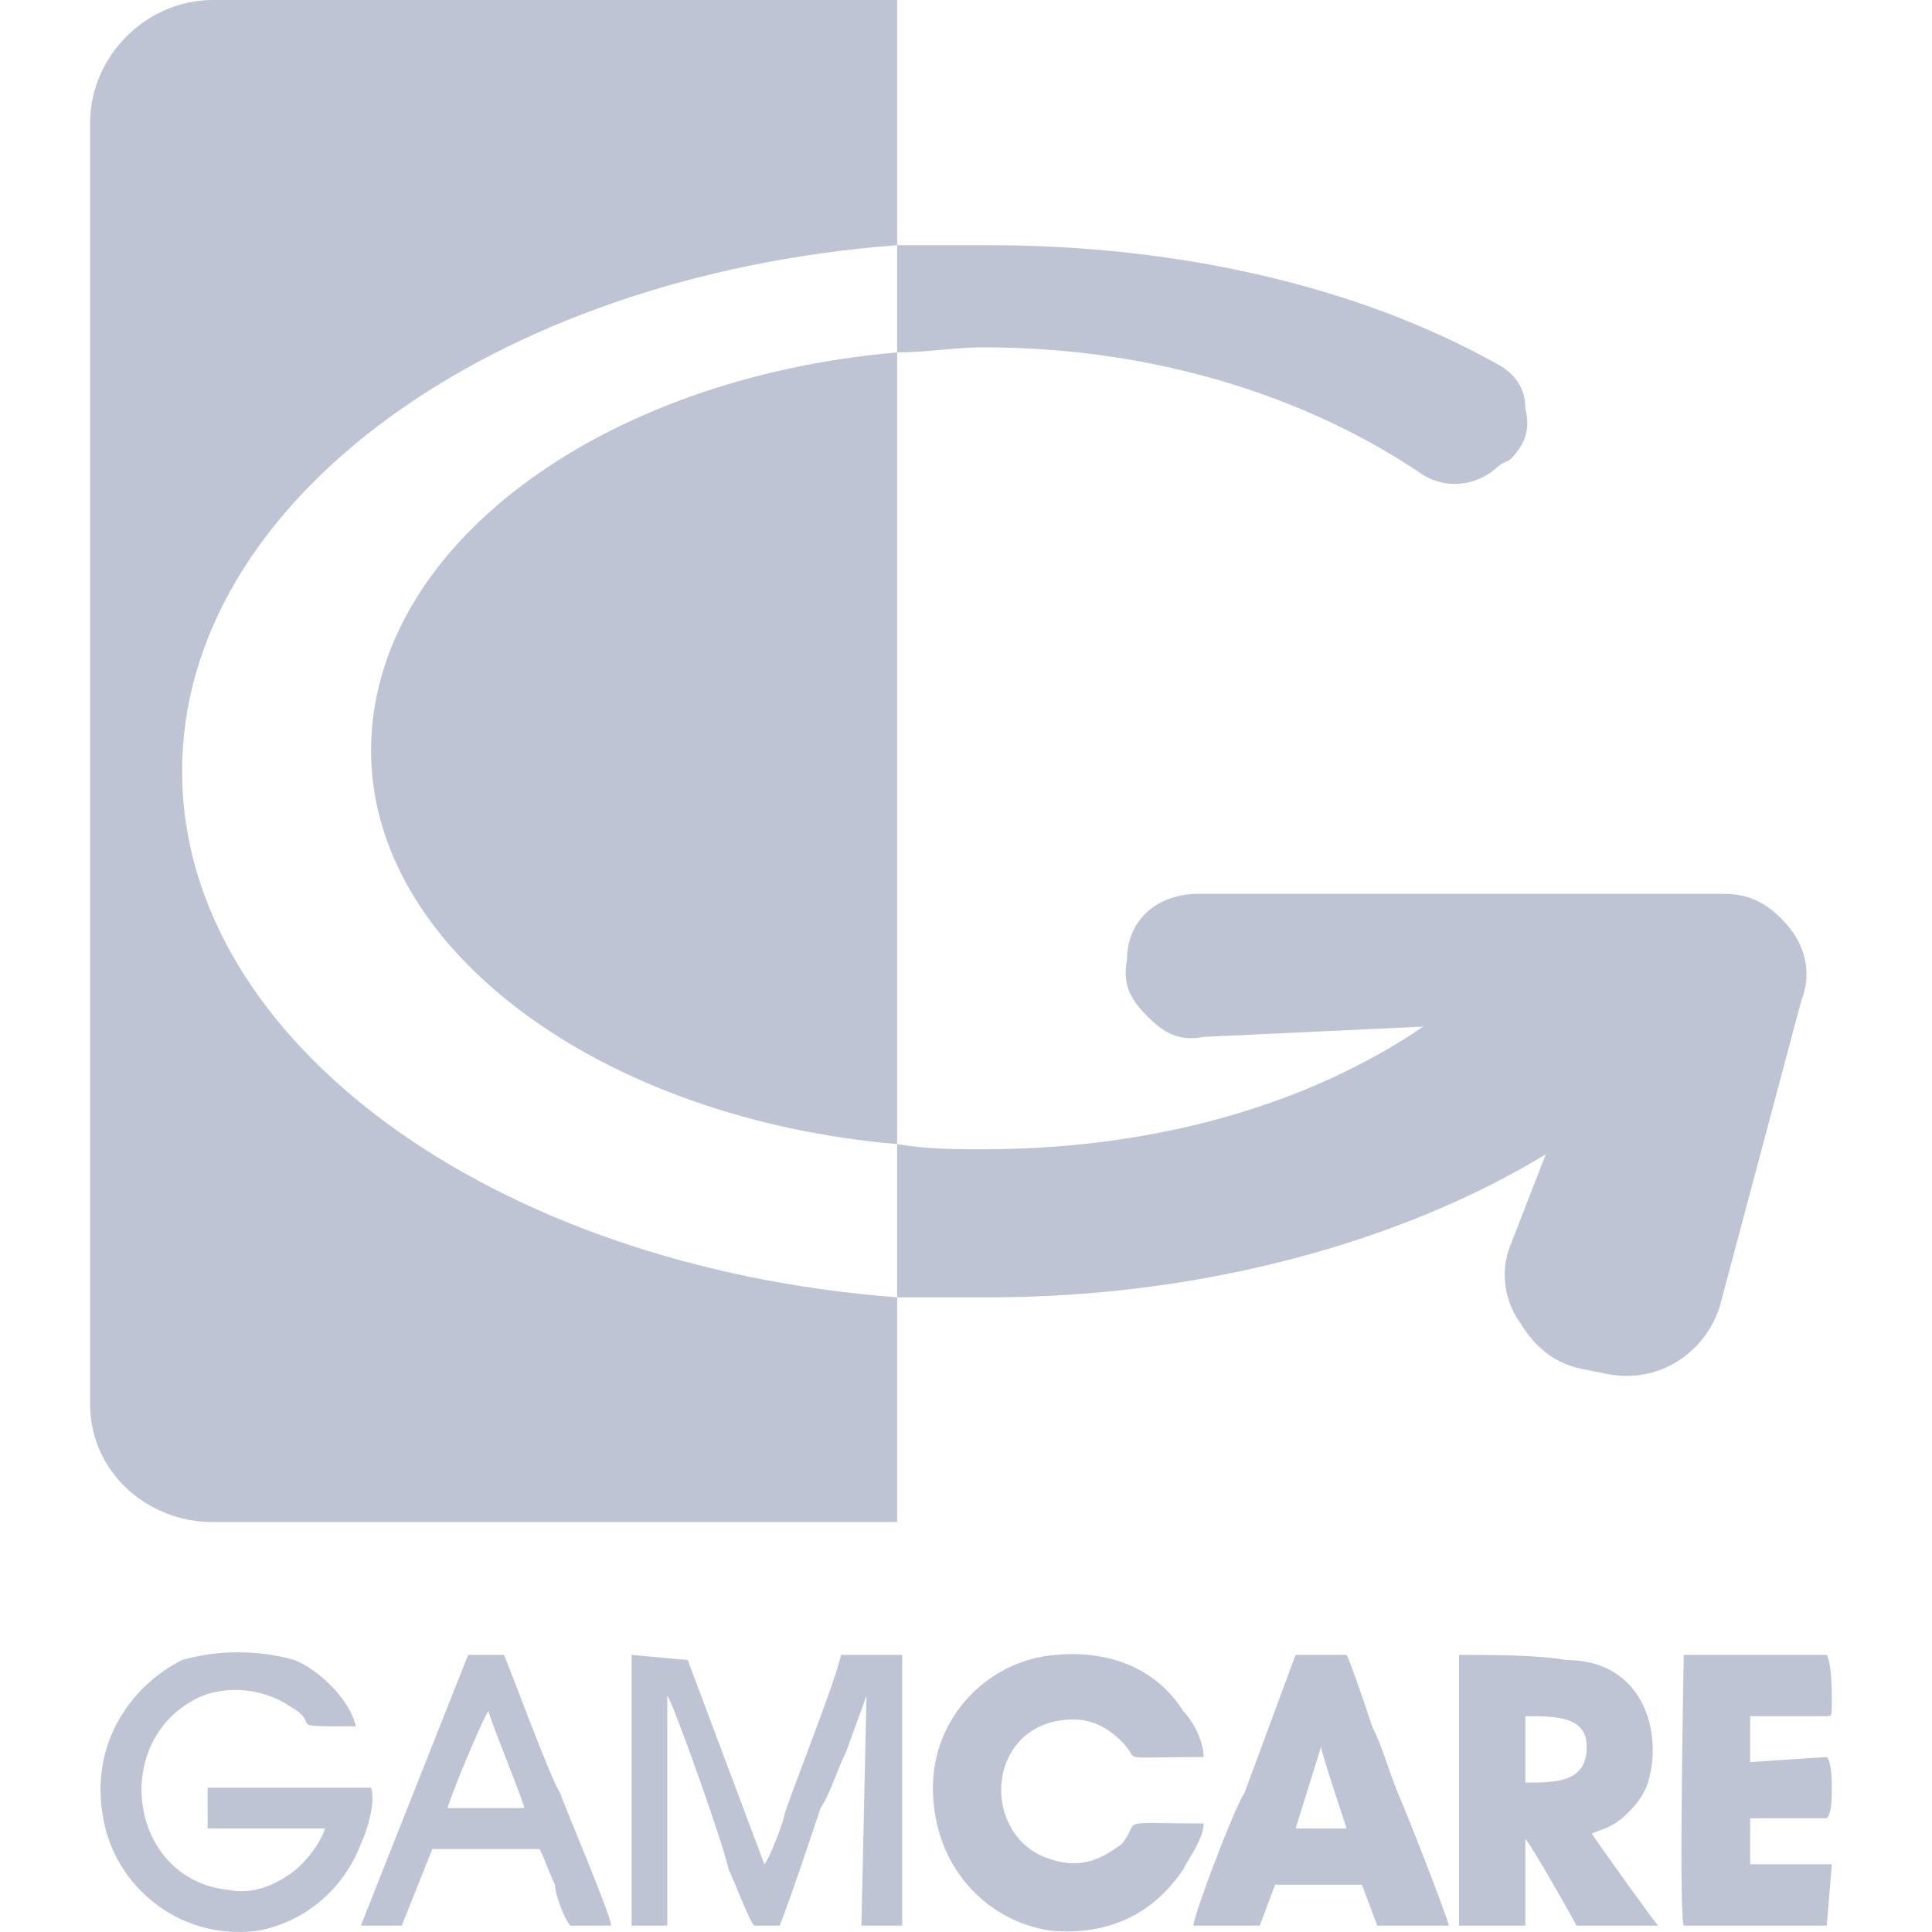
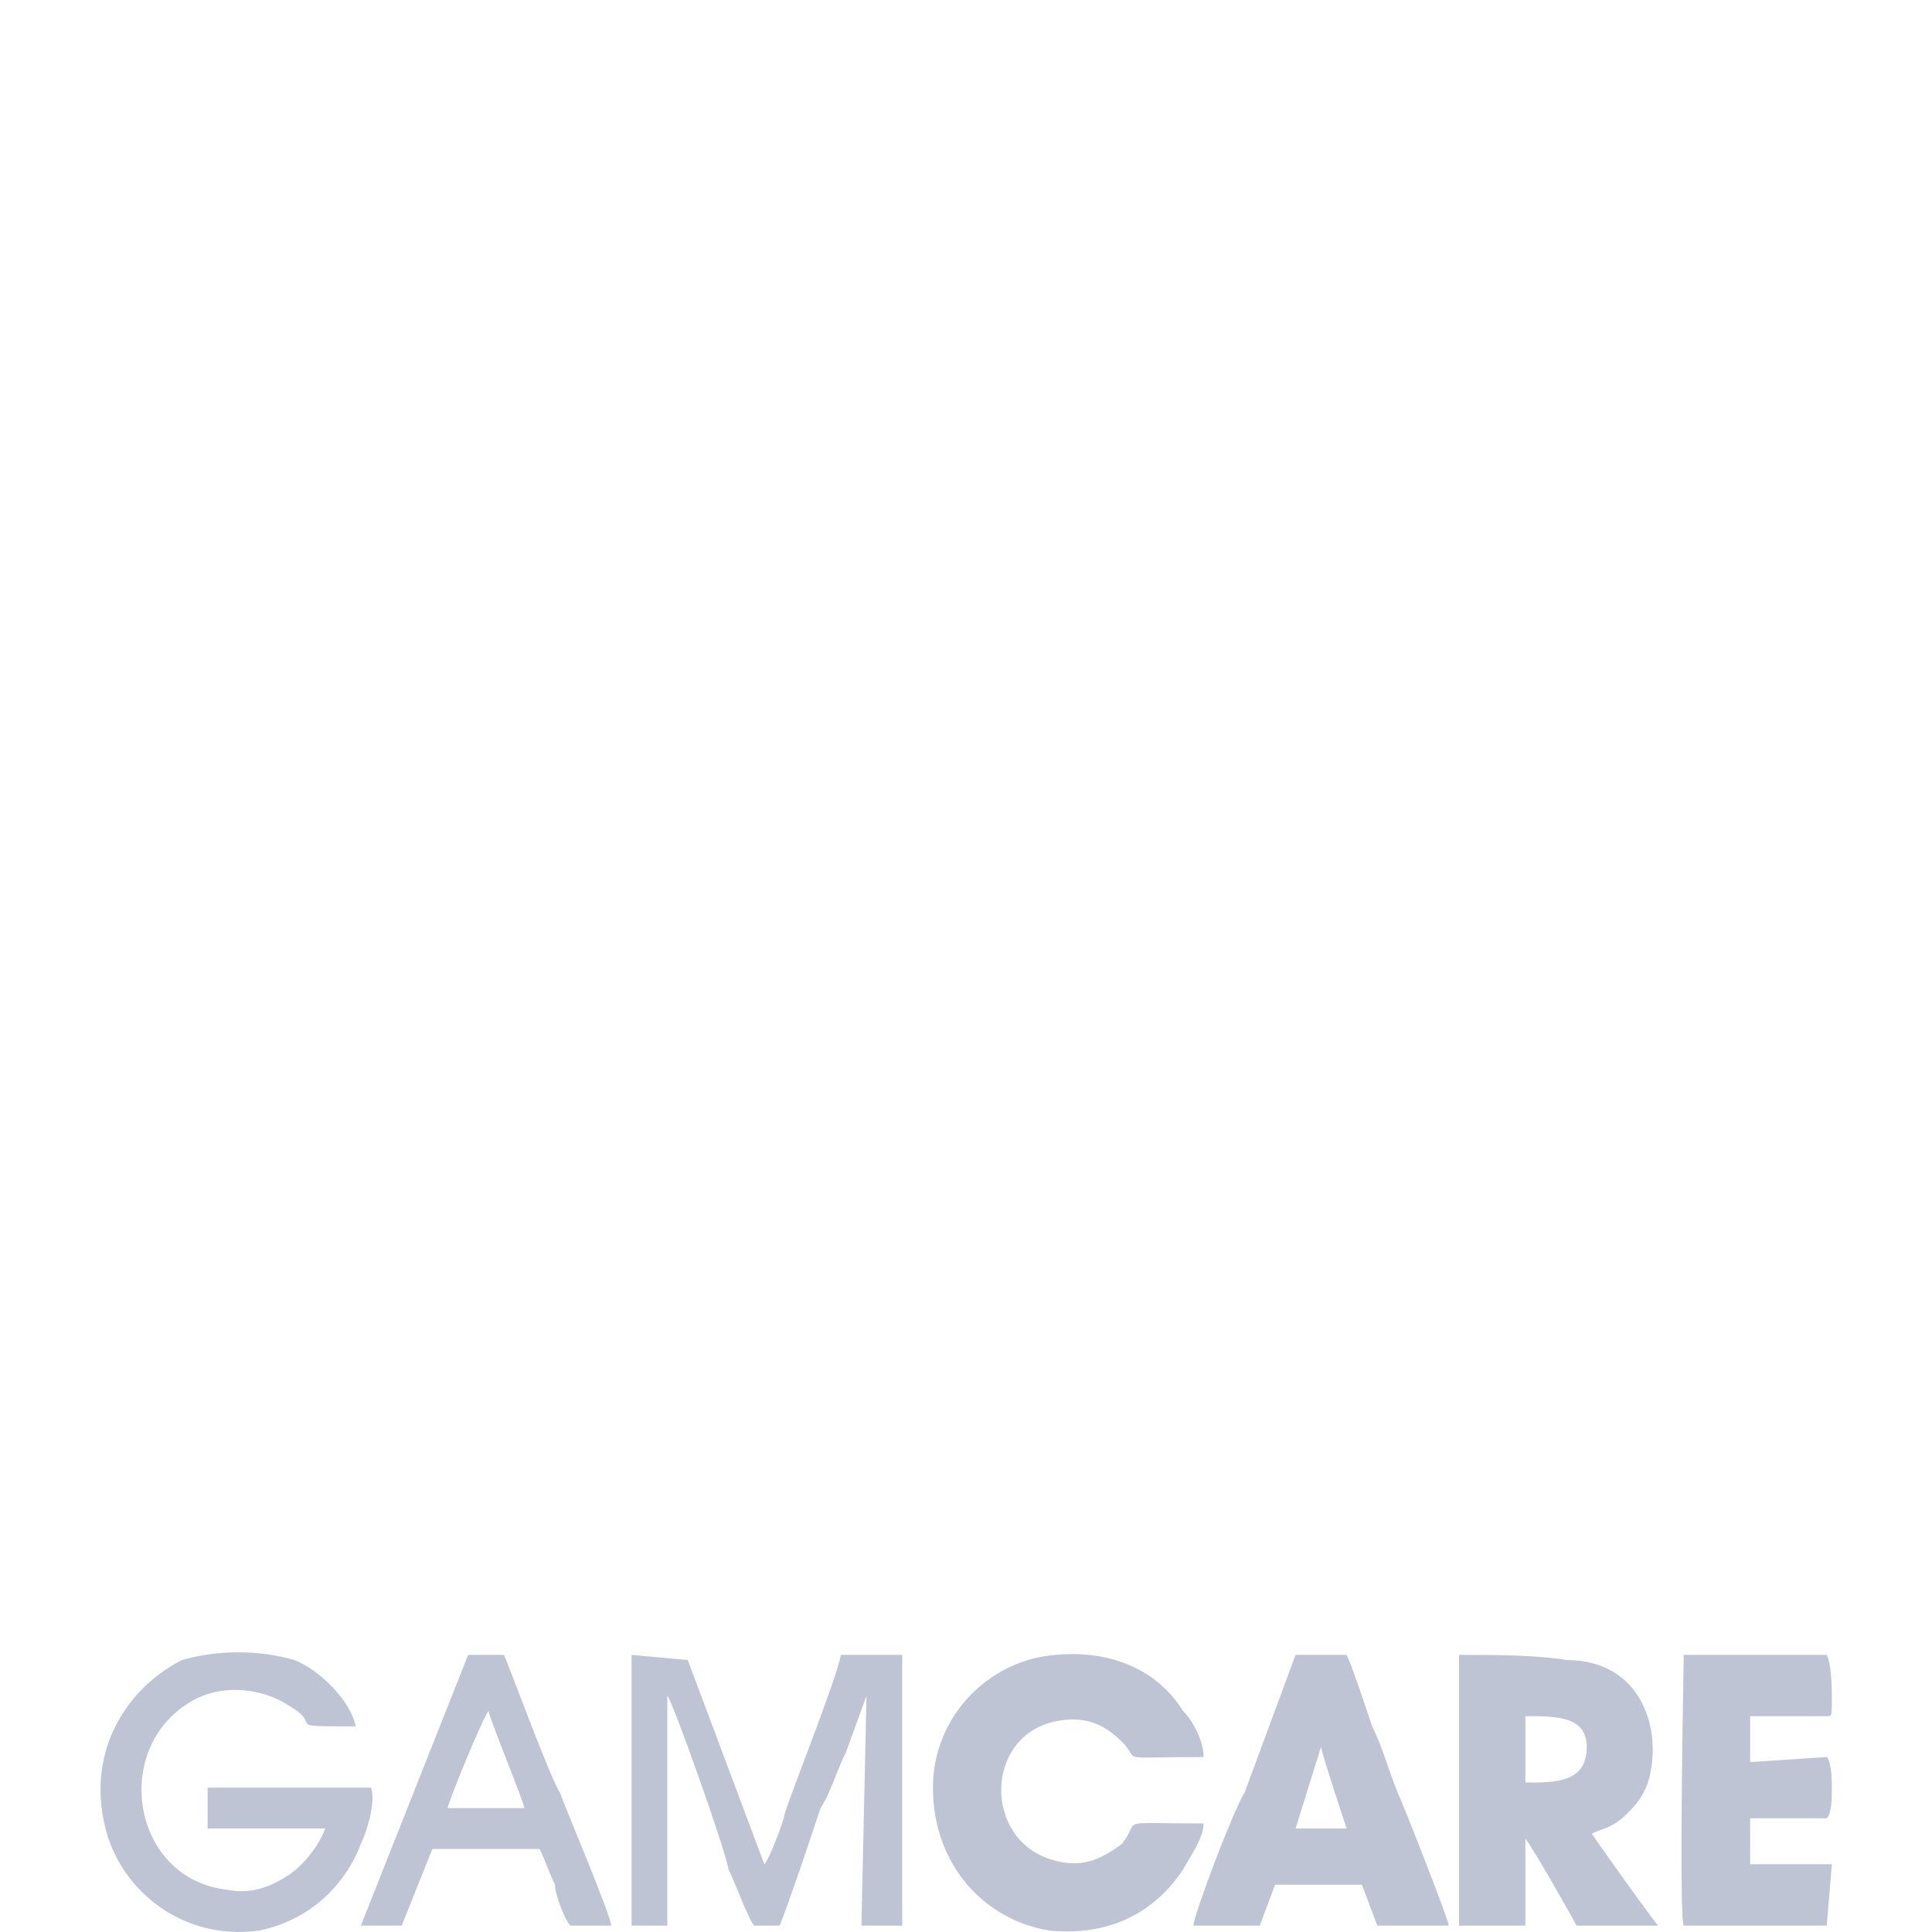
<svg xmlns="http://www.w3.org/2000/svg" width="32" height="32" viewBox="0 0 32 32" fill="none">
  <g id="GamCare" opacity="0.4">
-     <path id="Vector" fill-rule="evenodd" clip-rule="evenodd" d="M14.859 21.488V18.95C15.367 19.035 15.79 19.035 16.298 19.035C19.174 19.035 21.712 18.273 23.573 17.004L19.935 17.174C19.512 17.258 19.259 17.089 19.005 16.835C18.751 16.581 18.582 16.328 18.666 15.905C18.666 15.228 19.174 14.805 19.851 14.805H28.564C28.987 14.805 29.326 14.974 29.664 15.397C29.918 15.735 30.003 16.158 29.833 16.581L28.48 21.657C28.226 22.419 27.465 22.926 26.619 22.757L26.196 22.672C25.773 22.588 25.434 22.334 25.18 21.911C24.927 21.573 24.842 21.065 25.011 20.642L25.603 19.119C23.235 20.558 19.935 21.488 16.382 21.488C15.875 21.488 15.367 21.488 14.859 21.488ZM14.859 5.837V4.061C15.367 4.061 15.875 4.061 16.382 4.061C19.512 4.061 22.473 4.738 24.757 6.007C25.096 6.176 25.265 6.43 25.265 6.768C25.35 7.106 25.265 7.36 25.011 7.614L24.842 7.699C24.504 8.037 23.996 8.122 23.573 7.868C21.712 6.599 19.174 5.753 16.298 5.753C15.79 5.753 15.367 5.837 14.859 5.837Z" fill="#606B95" />
-     <path id="Vector_2" fill-rule="evenodd" clip-rule="evenodd" d="M3.523 0H14.86V25.21H3.523C2.424 25.21 1.493 24.364 1.493 23.265V2.03C1.493 0.931 2.424 0 3.523 0ZM14.86 4.061V5.837C9.953 6.26 6.146 9.052 6.146 12.436C6.146 15.735 9.953 18.527 14.86 18.95V21.488C8.176 20.98 3.016 17.258 3.016 12.774C3.016 8.291 8.176 4.568 14.86 4.061Z" fill="#606B95" />
    <path id="Vector_3" fill-rule="evenodd" clip-rule="evenodd" d="M6.146 29.61H3.439V30.286H5.385C5.3 30.54 5.046 30.878 4.793 31.048C4.539 31.217 4.2 31.386 3.777 31.302C2.17 31.132 1.832 28.933 3.185 28.171C3.608 27.918 4.285 27.918 4.793 28.256C5.385 28.594 4.623 28.594 5.892 28.594C5.808 28.171 5.3 27.664 4.877 27.495C4.285 27.325 3.608 27.325 3.016 27.495C2.17 27.918 1.409 28.933 1.747 30.286C2.001 31.302 3.016 32.148 4.285 31.978C5.131 31.809 5.723 31.217 5.977 30.54C6.062 30.371 6.231 29.863 6.146 29.61ZM25.265 29.525V28.425C25.773 28.425 26.281 28.425 26.281 28.933C26.281 29.525 25.773 29.525 25.265 29.525ZM24.166 31.894H25.265V30.456C25.35 30.54 26.027 31.724 26.111 31.894H27.465C27.381 31.809 26.535 30.625 26.365 30.371C26.535 30.286 26.704 30.286 26.957 30.032C27.042 29.948 27.211 29.779 27.296 29.525C27.55 28.679 27.211 27.495 25.942 27.495C25.435 27.41 24.758 27.41 24.166 27.41V31.894ZM19.936 30.202C18.413 30.202 18.921 30.117 18.582 30.54C18.244 30.794 17.905 30.963 17.398 30.794C16.298 30.456 16.298 28.764 17.482 28.51C17.905 28.425 18.244 28.51 18.582 28.848C18.921 29.186 18.413 29.102 19.936 29.102C19.936 28.848 19.767 28.51 19.597 28.341C19.174 27.664 18.413 27.325 17.482 27.41C16.383 27.495 15.452 28.425 15.452 29.61C15.452 30.878 16.298 31.809 17.398 31.978C18.328 32.063 19.09 31.724 19.597 30.963C19.682 30.794 19.936 30.456 19.936 30.202ZM10.461 31.894H11.053V28.087C11.137 28.171 11.983 30.54 12.068 30.963C12.153 31.132 12.406 31.809 12.491 31.894H12.914C13.083 31.471 13.422 30.456 13.591 29.948C13.76 29.694 13.845 29.356 14.014 29.017L14.352 28.087L14.268 31.894H14.944V27.41H13.929C13.845 27.833 13.168 29.525 12.999 30.032C12.999 30.117 12.745 30.794 12.66 30.878L11.391 27.495L10.461 27.41V31.894ZM21.881 28.933C21.881 29.017 22.305 30.286 22.305 30.286H21.459L21.881 28.933ZM19.767 31.894H20.866L21.12 31.217H22.558L22.812 31.894H23.997C23.997 31.809 23.235 29.863 23.151 29.694C22.981 29.271 22.897 28.933 22.727 28.594C22.643 28.341 22.389 27.579 22.305 27.41H21.459L20.613 29.694C20.443 29.948 19.767 31.724 19.767 31.894ZM30.257 29.102L28.988 29.186V28.425H30.257C30.257 28.341 30.257 27.579 30.257 27.495H27.888V31.894H30.257V30.878H28.988V30.117H30.257V29.102ZM8.092 28.341C8.092 28.425 8.684 29.863 8.684 29.948H7.415C7.415 29.863 8.007 28.425 8.092 28.341ZM5.977 31.894H6.654L7.161 30.625H8.938C9.023 30.794 9.107 31.048 9.192 31.217C9.192 31.386 9.361 31.809 9.446 31.894H10.122C10.122 31.724 9.361 29.948 9.276 29.694C9.107 29.44 8.43 27.579 8.346 27.41H7.754L5.977 31.894ZM30.257 29.102V30.117H28.988V30.878H30.257V31.894H27.888V27.495H30.257C30.257 27.579 30.257 28.341 30.257 28.425C30.341 28.425 30.341 28.425 30.341 28.171C30.341 28.002 30.341 27.579 30.257 27.41H27.888C27.888 27.495 27.803 31.724 27.888 31.894C28.057 31.894 30.172 31.894 30.257 31.894L30.341 30.878H28.988V30.117H30.257C30.341 30.032 30.341 29.779 30.341 29.61C30.341 29.525 30.341 29.186 30.257 29.102Z" fill="#606B95" />
  </g>
</svg>